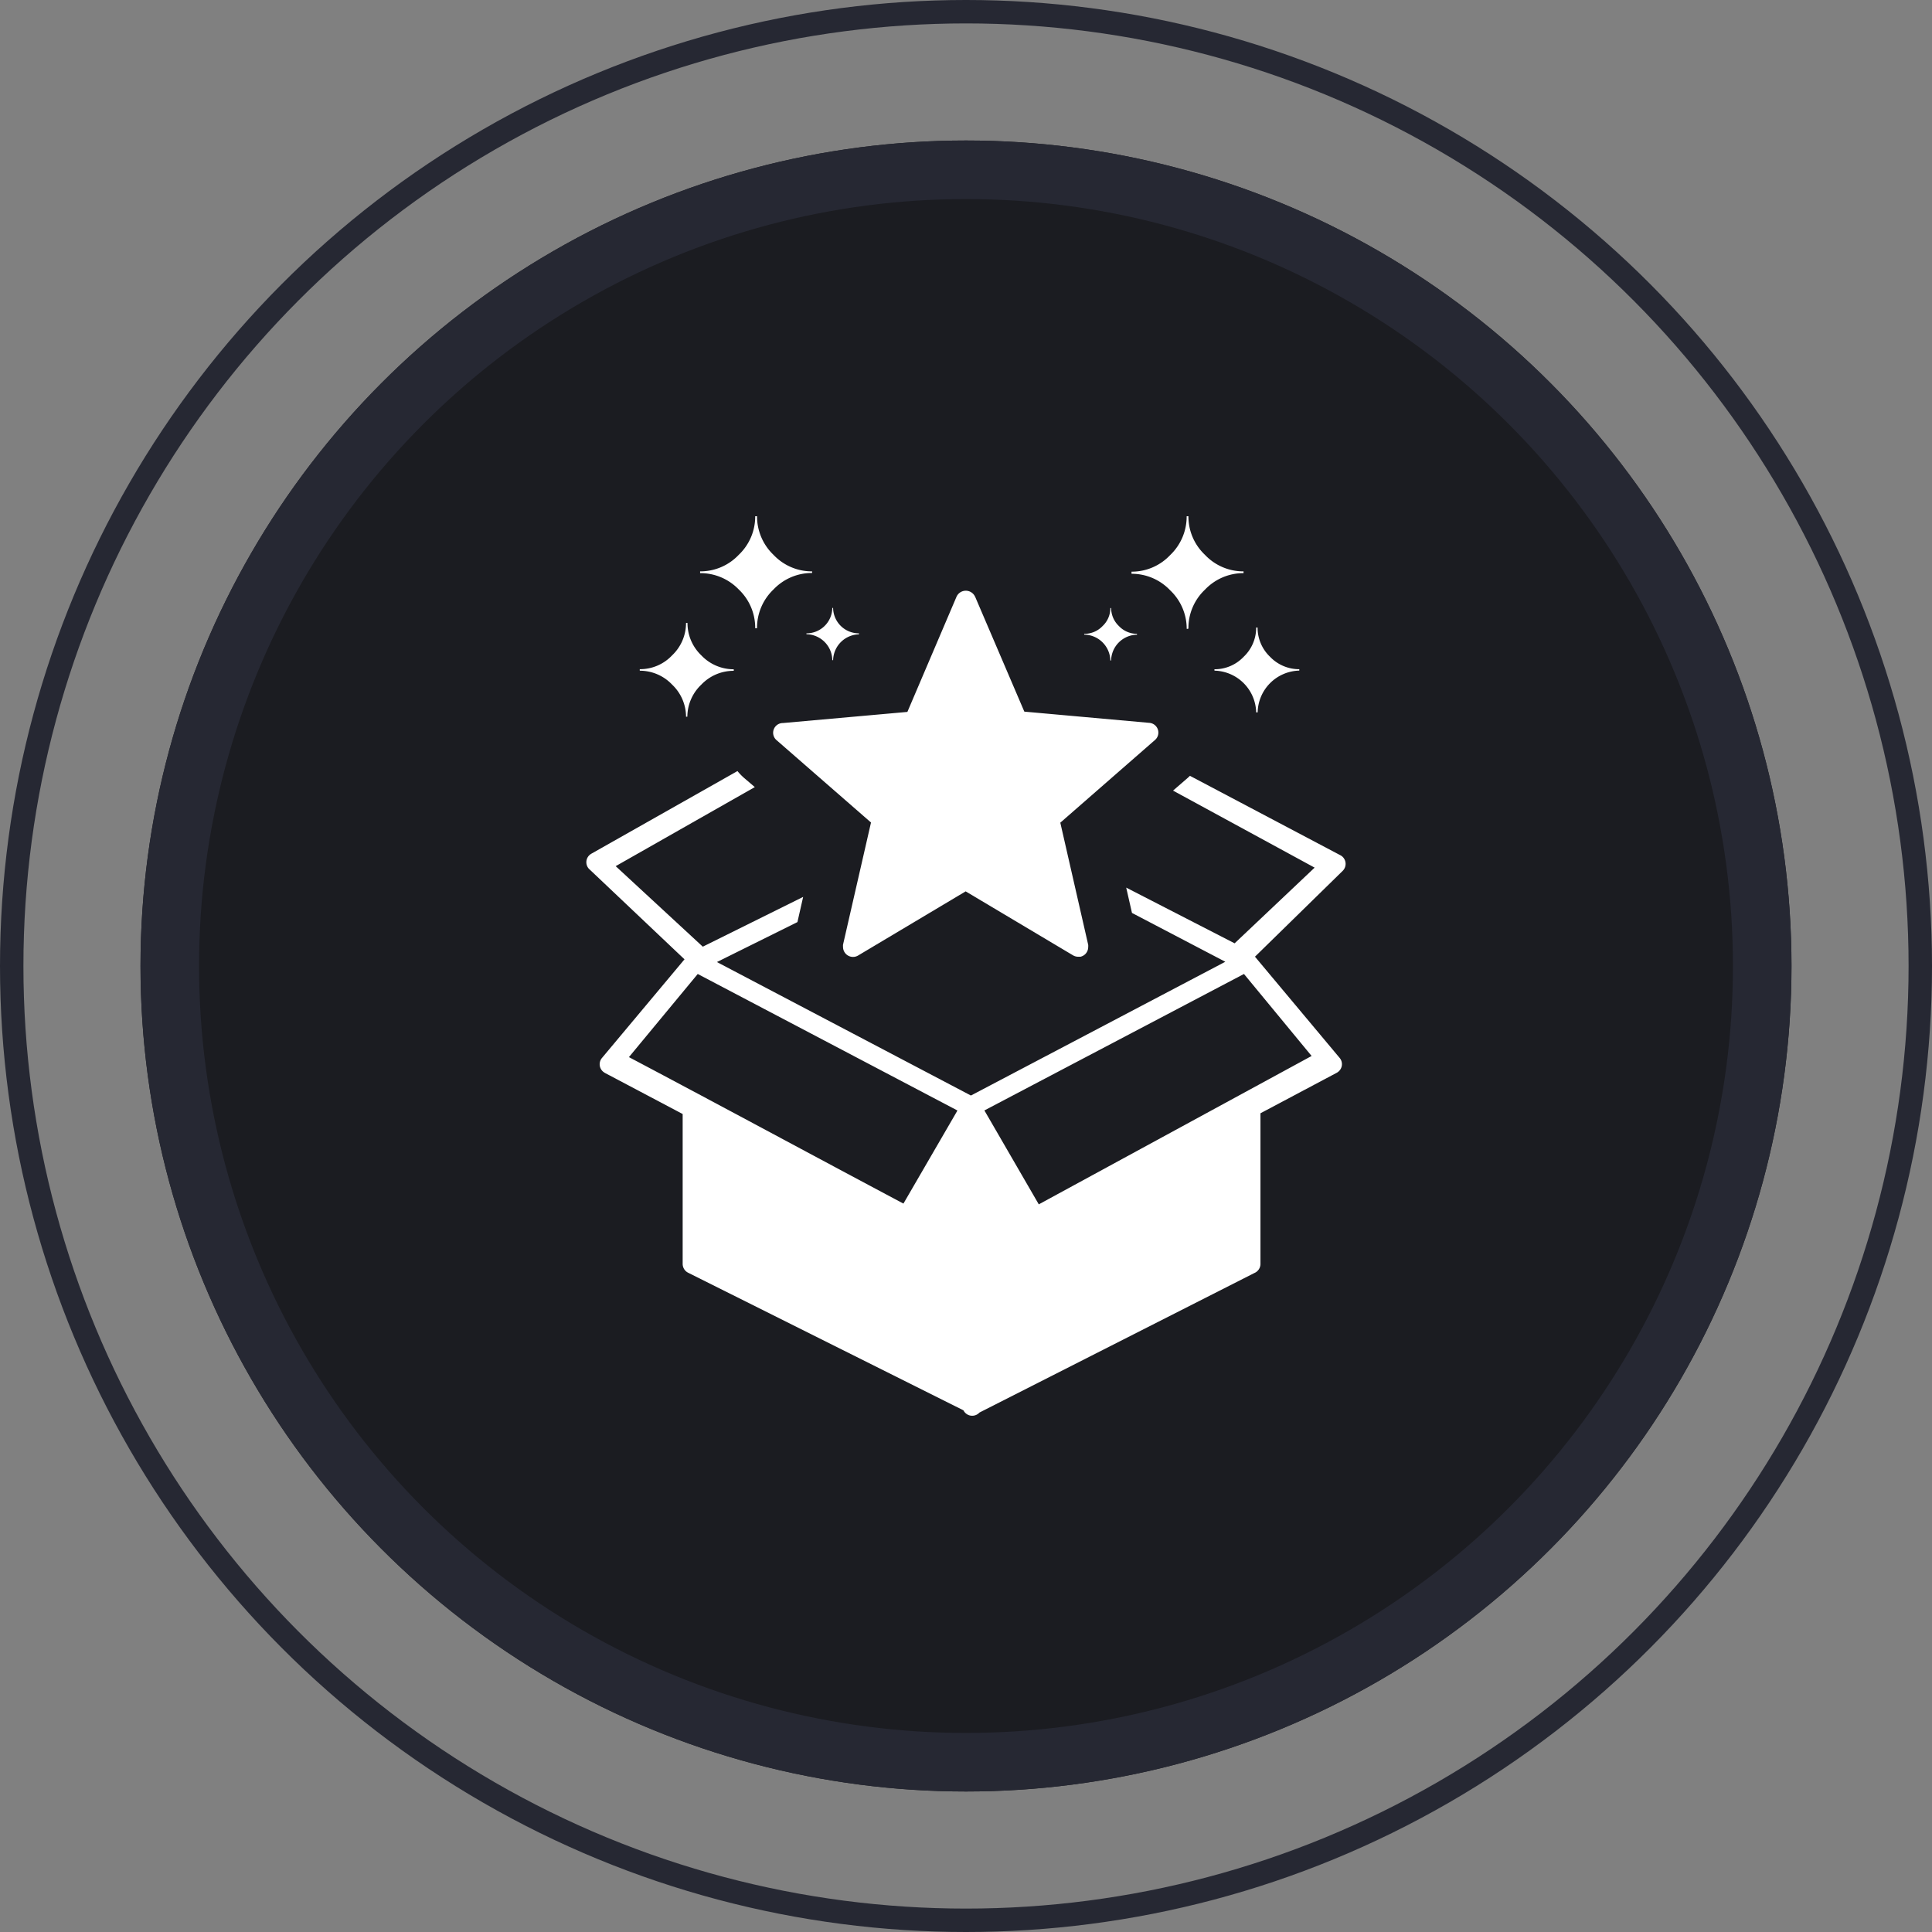
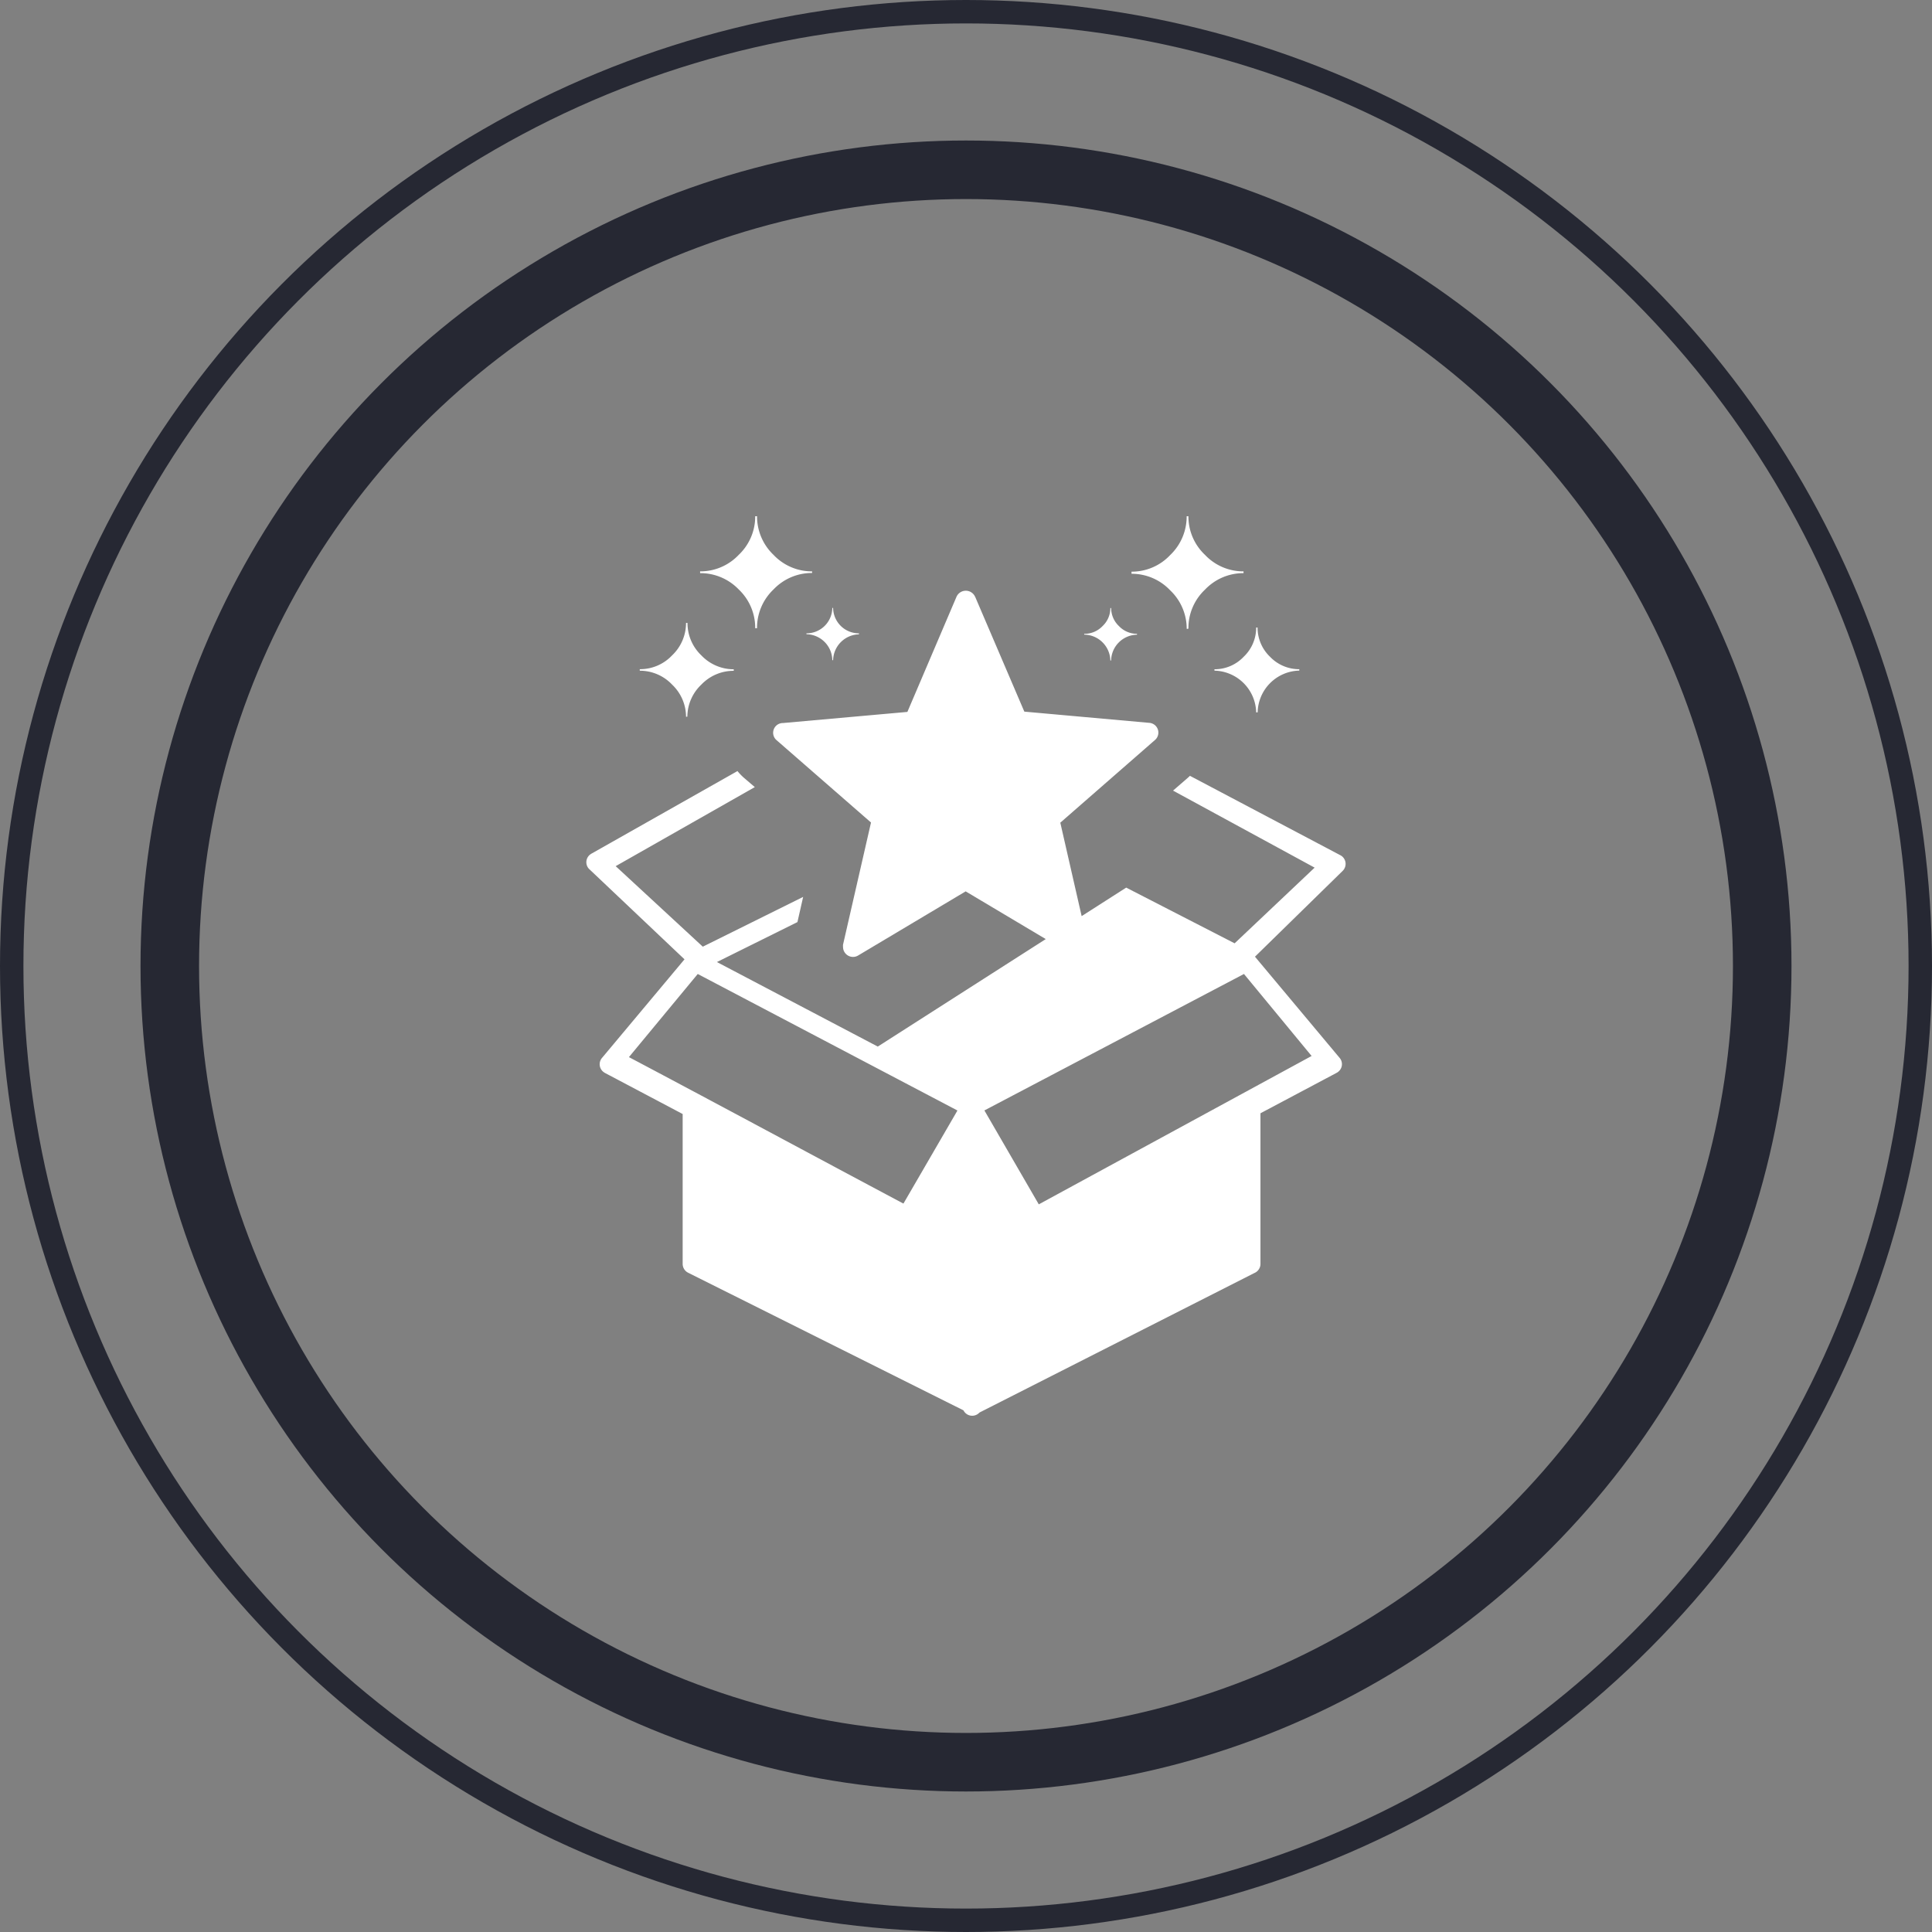
<svg xmlns="http://www.w3.org/2000/svg" width="165" height="165" viewBox="0 0 165 165">
  <rect x="0" y="0" width="165" height="165" fill="#808080" stroke="none" />
  <g id="buy-car-2" transform="translate(-678 -4078)">
    <g id="Ellipse_26" data-name="Ellipse 26" transform="translate(690 4090)" fill="#1b1c21" stroke="#262833" stroke-width="5">
-       <circle cx="70.5" cy="70.5" r="70.5" stroke="none" />
      <circle cx="70.5" cy="70.5" r="68" fill="none" />
    </g>
-     <path id="new-product-icon" d="M31.676,50.745,9.508,39.092l-5.877,7.1C11.5,50.351,19.2,54.515,27.075,58.7l4.6-7.927ZM14.415,9.565h.156a4.514,4.514,0,0,1,1.407-3.313,4.514,4.514,0,0,1,3.295-1.407V4.708a4.5,4.5,0,0,1-3.295-1.413A4.539,4.539,0,0,1,14.572,0h-.156a4.514,4.514,0,0,1-1.407,3.295,4.514,4.514,0,0,1-3.3,1.413v.15a4.539,4.539,0,0,1,3.3,1.394,4.514,4.514,0,0,1,1.407,3.295ZM21,12.291h.069a2.263,2.263,0,0,1,2.207-2.207V10a2.2,2.2,0,0,1-2.207-2.169H21A2.2,2.2,0,0,1,18.791,10v.075A2.251,2.251,0,0,1,21,12.278Zm-12.5,4.826H8.62a3.8,3.8,0,0,1,1.194-2.738A3.807,3.807,0,0,1,12.584,13.2v-.131a3.807,3.807,0,0,1-2.769-1.188A3.807,3.807,0,0,1,8.632,9.109H8.507A3.8,3.8,0,0,1,7.32,11.878,3.751,3.751,0,0,1,4.556,13.06v.131A3.8,3.8,0,0,1,7.32,14.379a3.8,3.8,0,0,1,1.188,2.769Zm42.886-7.5h-.119A4.52,4.52,0,0,0,49.85,6.32a4.514,4.514,0,0,0-3.295-1.407V4.733A4.5,4.5,0,0,0,49.85,3.32,4.545,4.545,0,0,0,51.263,0h.15a4.5,4.5,0,0,0,1.413,3.295A4.5,4.5,0,0,0,56.12,4.708v.15A4.52,4.52,0,0,0,52.826,6.27a4.5,4.5,0,0,0-1.413,3.295Zm-6.571,2.7h-.069a2.263,2.263,0,0,0-2.232-2.207V10.04a2.126,2.126,0,0,0,1.569-.663,2.1,2.1,0,0,0,.663-1.538h.069a2.113,2.113,0,0,0,.663,1.538,2.113,2.113,0,0,0,1.544.663v.075A2.251,2.251,0,0,0,44.811,12.316Zm12.5,4.432H57.2a3.651,3.651,0,0,0-3.563-3.563v-.119A3.407,3.407,0,0,0,56.133,12,3.42,3.42,0,0,0,57.2,9.5h.119A3.438,3.438,0,0,0,58.383,12a3.438,3.438,0,0,0,2.5,1.063v.119a3.645,3.645,0,0,0-3.557,3.563ZM33.2,6.877l4.2,9.809,10.659.957a.835.835,0,0,1,.488,1.475h0L40.472,26.17,42.854,36.6a.957.957,0,0,1,0,.188.844.844,0,0,1-.663.831H42.01a.882.882,0,0,1-.481-.138l-9.14-5.445L23.211,37.51a.85.85,0,0,1-1.175-.294.825.825,0,0,1-.119-.438,1.019,1.019,0,0,1,0-.194h0l2.388-10.428-8.052-7.021a.831.831,0,0,1,.531-1.475l10.628-.95,4.195-9.834a.869.869,0,0,1,1.588,0ZM18.022,34.659l-6.877,3.413,21.693,11.4L54.564,38.048l-7.971-4.17L46.1,31.715l9.259,4.758,6.833-6.464L50.1,23.431l1.25-1.082h0l.194-.181,12.847,6.783a.794.794,0,0,1,.206.15.838.838,0,0,1,0,1.175l-7.5,7.339,7.233,8.646a.825.825,0,0,1-.106,1.169.794.794,0,0,1-.169.113l-6.489,3.445V63.861a.844.844,0,0,1-.519.769L33.57,76.545a.844.844,0,0,1-.625.275.831.831,0,0,1-.744-.463L8.676,64.6a.844.844,0,0,1-.456-.744V51.051L1.606,47.556a1.319,1.319,0,0,1-.169-.113.831.831,0,0,1-.106-1.182l7.046-8.421L.205,30.1A.831.831,0,0,1,.28,28.92a1.25,1.25,0,0,1,.163-.113L12.9,21.762a5,5,0,0,0,.531.556h0l.95.813L2.5,29.883,9.939,36.76l8.571-4.251Zm38.135,4.432L33.989,50.745l4.645,8.021,23.3-12.672Z" transform="translate(728.082 4122.09)" fill="#fff" />
+     <path id="new-product-icon" d="M31.676,50.745,9.508,39.092l-5.877,7.1C11.5,50.351,19.2,54.515,27.075,58.7l4.6-7.927ZM14.415,9.565h.156a4.514,4.514,0,0,1,1.407-3.313,4.514,4.514,0,0,1,3.295-1.407V4.708a4.5,4.5,0,0,1-3.295-1.413A4.539,4.539,0,0,1,14.572,0h-.156a4.514,4.514,0,0,1-1.407,3.295,4.514,4.514,0,0,1-3.3,1.413v.15a4.539,4.539,0,0,1,3.3,1.394,4.514,4.514,0,0,1,1.407,3.295ZM21,12.291h.069a2.263,2.263,0,0,1,2.207-2.207V10a2.2,2.2,0,0,1-2.207-2.169H21A2.2,2.2,0,0,1,18.791,10v.075A2.251,2.251,0,0,1,21,12.278Zm-12.5,4.826H8.62a3.8,3.8,0,0,1,1.194-2.738A3.807,3.807,0,0,1,12.584,13.2v-.131a3.807,3.807,0,0,1-2.769-1.188A3.807,3.807,0,0,1,8.632,9.109H8.507A3.8,3.8,0,0,1,7.32,11.878,3.751,3.751,0,0,1,4.556,13.06v.131A3.8,3.8,0,0,1,7.32,14.379a3.8,3.8,0,0,1,1.188,2.769Zm42.886-7.5h-.119A4.52,4.52,0,0,0,49.85,6.32a4.514,4.514,0,0,0-3.295-1.407V4.733A4.5,4.5,0,0,0,49.85,3.32,4.545,4.545,0,0,0,51.263,0h.15a4.5,4.5,0,0,0,1.413,3.295A4.5,4.5,0,0,0,56.12,4.708v.15A4.52,4.52,0,0,0,52.826,6.27a4.5,4.5,0,0,0-1.413,3.295Zm-6.571,2.7h-.069a2.263,2.263,0,0,0-2.232-2.207V10.04a2.126,2.126,0,0,0,1.569-.663,2.1,2.1,0,0,0,.663-1.538h.069a2.113,2.113,0,0,0,.663,1.538,2.113,2.113,0,0,0,1.544.663v.075A2.251,2.251,0,0,0,44.811,12.316Zm12.5,4.432H57.2a3.651,3.651,0,0,0-3.563-3.563v-.119A3.407,3.407,0,0,0,56.133,12,3.42,3.42,0,0,0,57.2,9.5h.119A3.438,3.438,0,0,0,58.383,12a3.438,3.438,0,0,0,2.5,1.063v.119a3.645,3.645,0,0,0-3.557,3.563ZM33.2,6.877l4.2,9.809,10.659.957a.835.835,0,0,1,.488,1.475h0L40.472,26.17,42.854,36.6a.957.957,0,0,1,0,.188.844.844,0,0,1-.663.831H42.01a.882.882,0,0,1-.481-.138l-9.14-5.445L23.211,37.51a.85.85,0,0,1-1.175-.294.825.825,0,0,1-.119-.438,1.019,1.019,0,0,1,0-.194h0l2.388-10.428-8.052-7.021a.831.831,0,0,1,.531-1.475l10.628-.95,4.195-9.834a.869.869,0,0,1,1.588,0ZM18.022,34.659l-6.877,3.413,21.693,11.4l-7.971-4.17L46.1,31.715l9.259,4.758,6.833-6.464L50.1,23.431l1.25-1.082h0l.194-.181,12.847,6.783a.794.794,0,0,1,.206.15.838.838,0,0,1,0,1.175l-7.5,7.339,7.233,8.646a.825.825,0,0,1-.106,1.169.794.794,0,0,1-.169.113l-6.489,3.445V63.861a.844.844,0,0,1-.519.769L33.57,76.545a.844.844,0,0,1-.625.275.831.831,0,0,1-.744-.463L8.676,64.6a.844.844,0,0,1-.456-.744V51.051L1.606,47.556a1.319,1.319,0,0,1-.169-.113.831.831,0,0,1-.106-1.182l7.046-8.421L.205,30.1A.831.831,0,0,1,.28,28.92a1.25,1.25,0,0,1,.163-.113L12.9,21.762a5,5,0,0,0,.531.556h0l.95.813L2.5,29.883,9.939,36.76l8.571-4.251Zm38.135,4.432L33.989,50.745l4.645,8.021,23.3-12.672Z" transform="translate(728.082 4122.09)" fill="#fff" />
    <g id="Ellipse_28" data-name="Ellipse 28" transform="translate(678 4078)" fill="none" stroke="#262833" stroke-width="2">
      <circle cx="82.5" cy="82.5" r="82.5" stroke="none" />
      <circle cx="82.5" cy="82.5" r="81.5" fill="none" />
    </g>
  </g>
</svg>